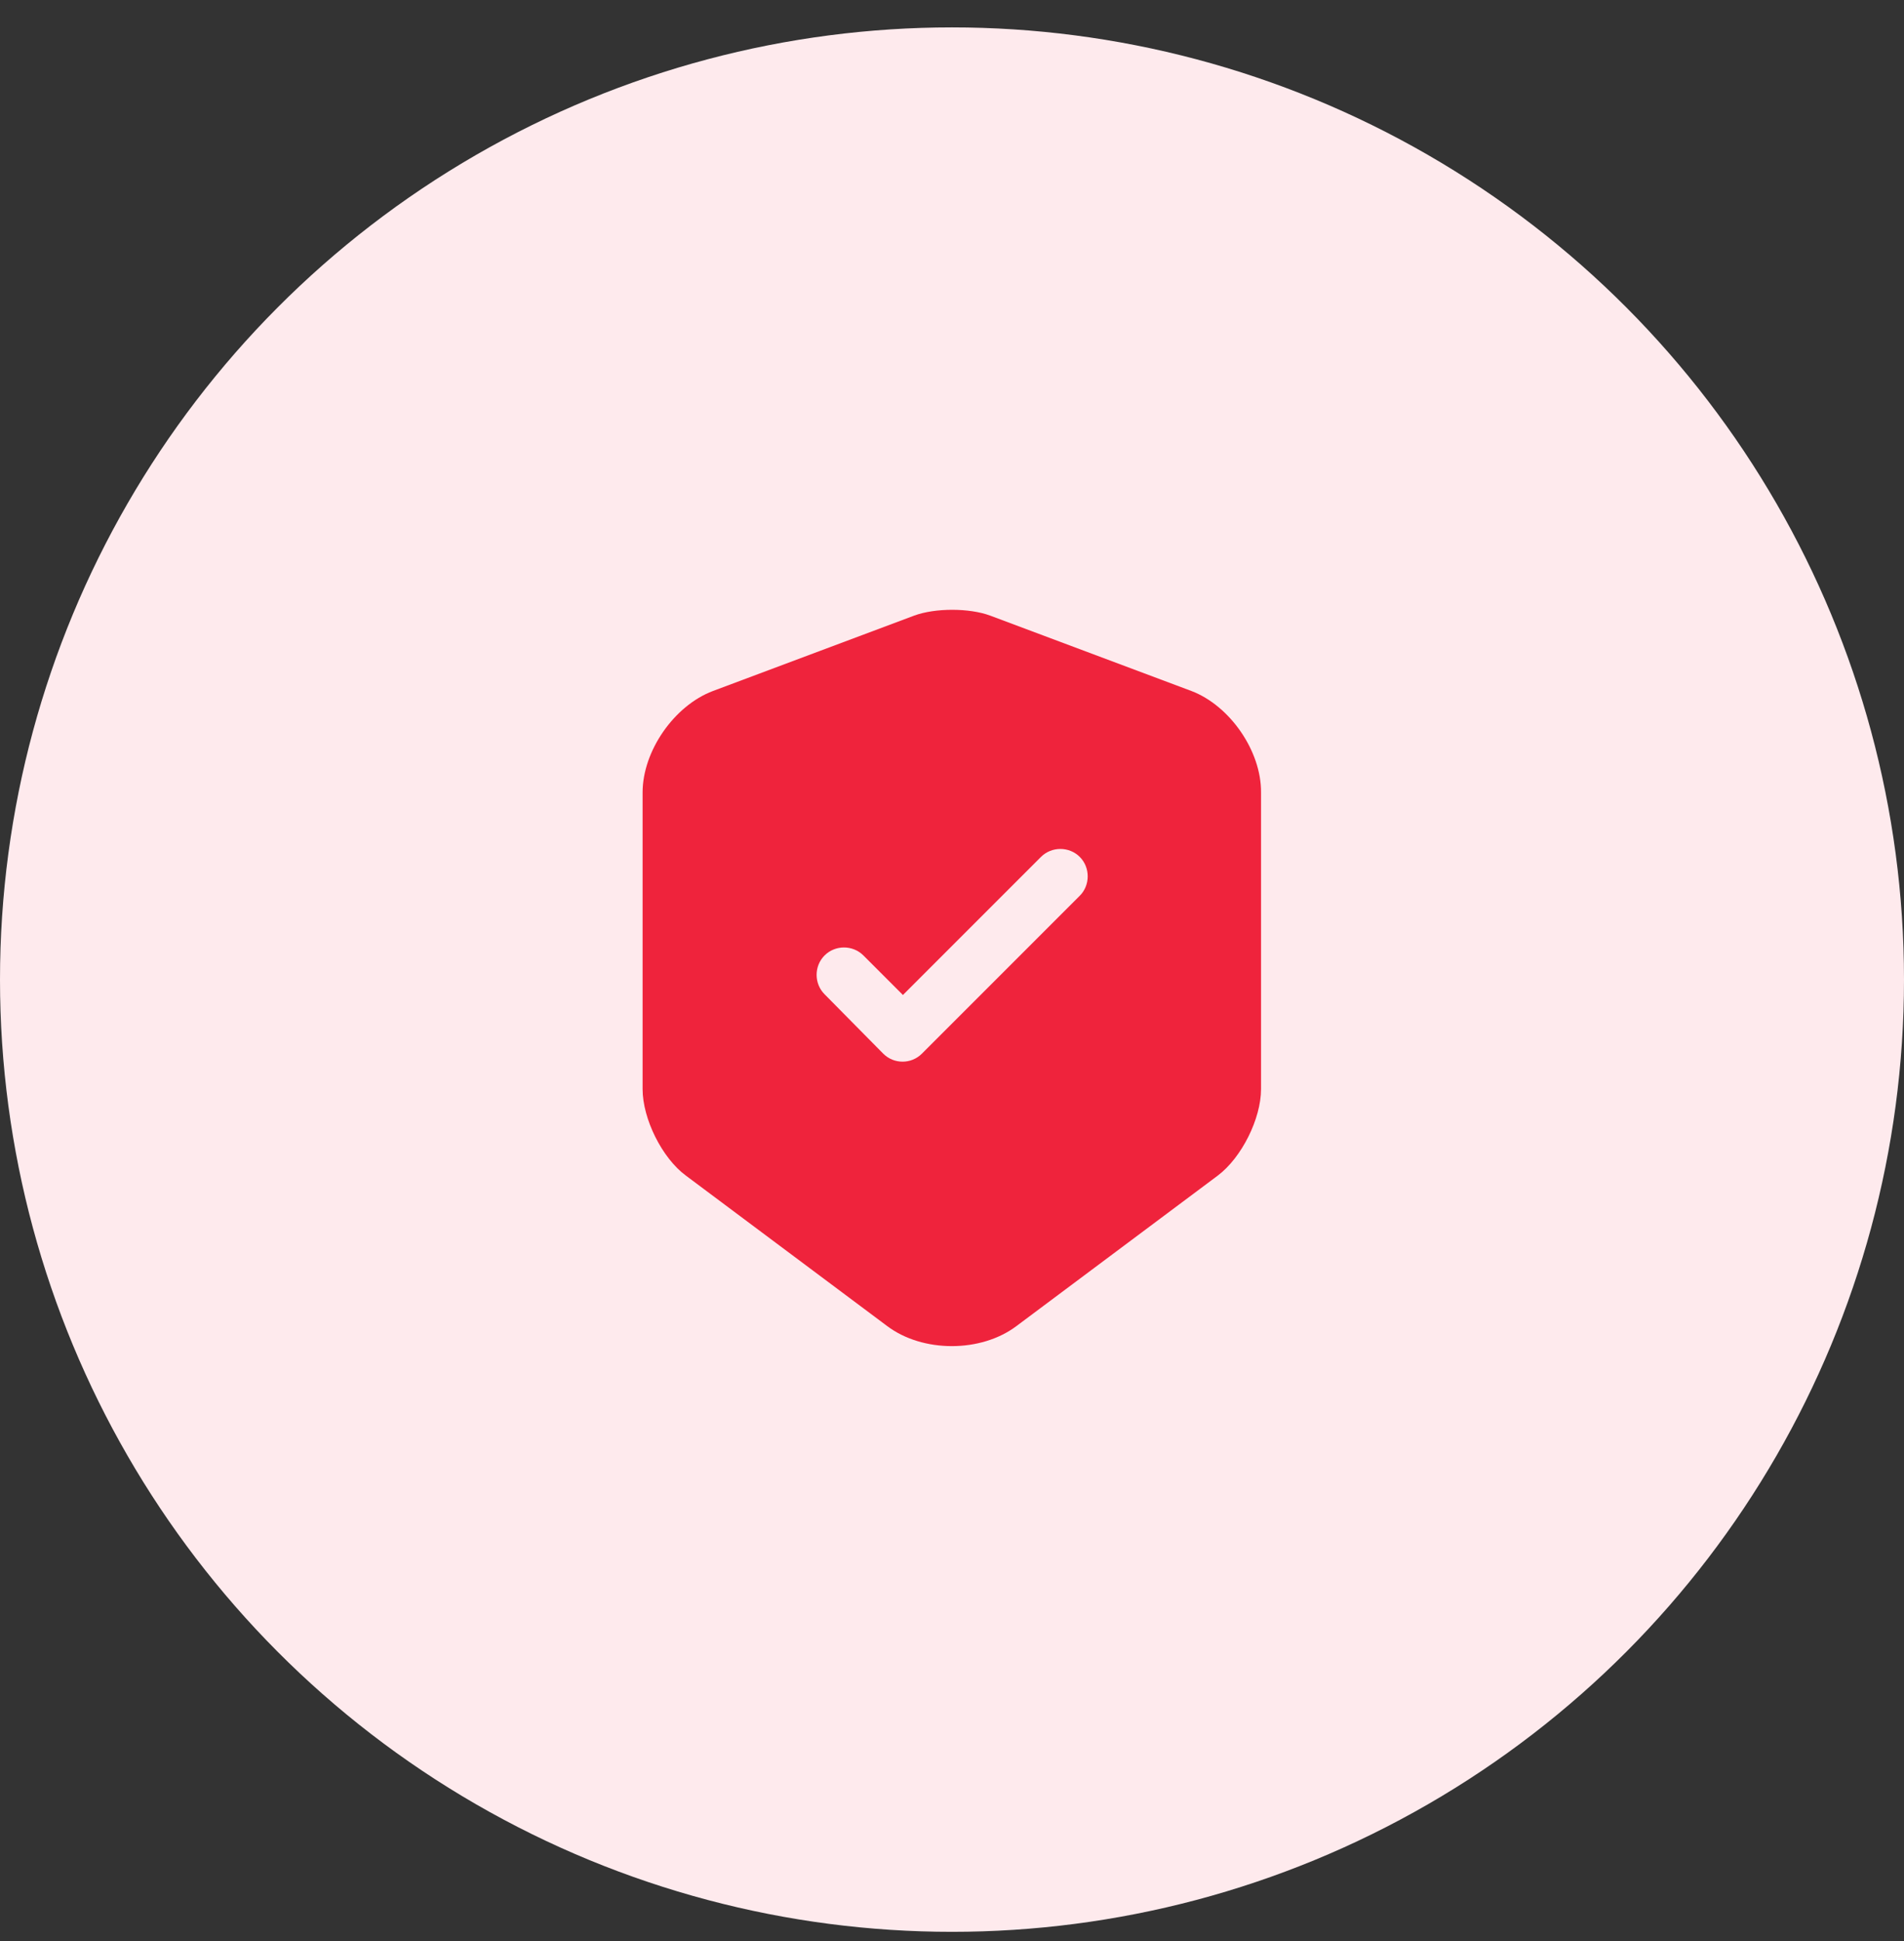
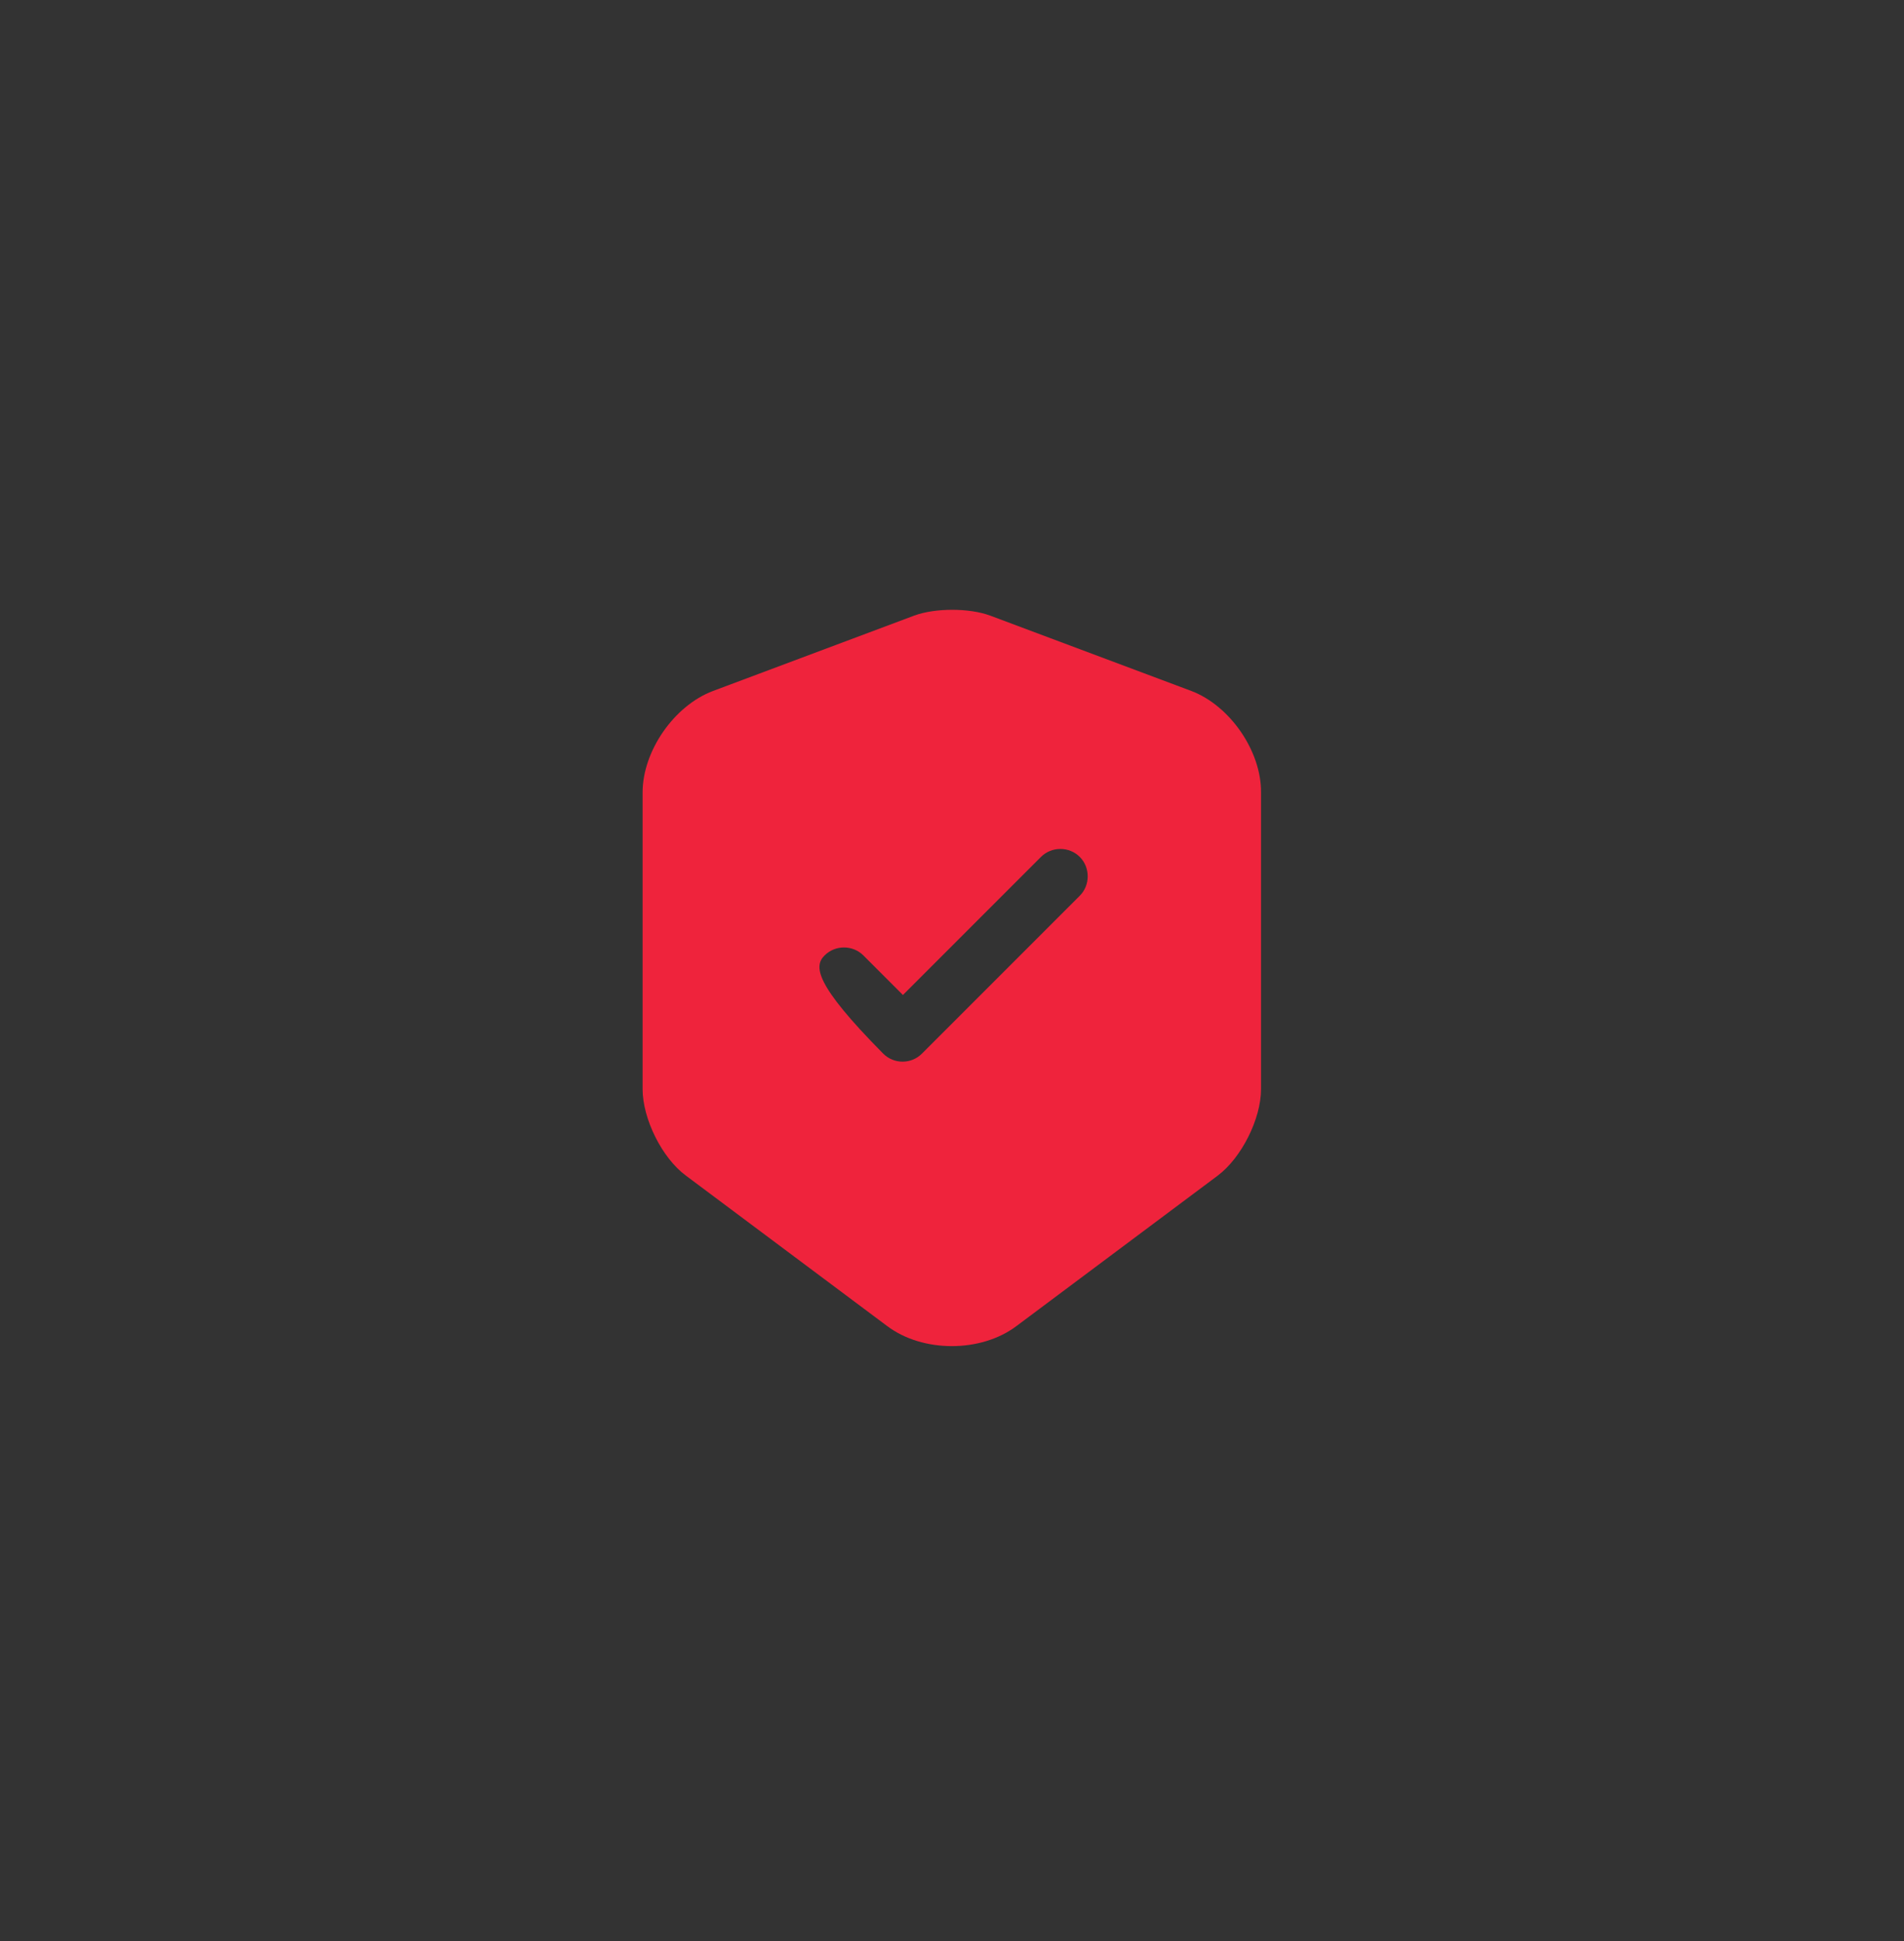
<svg xmlns="http://www.w3.org/2000/svg" width="52" height="53" viewBox="0 0 52 53" fill="none">
  <rect x="0" y="0" width="52" height="53" fill="#333333" stroke="none" />
-   <circle cx="26" cy="26.748" r="26" fill="#FEEAED" />
-   <path d="M32.54 18.868L27.04 16.808C26.47 16.598 25.54 16.598 24.97 16.808L19.47 18.868C18.41 19.268 17.55 20.508 17.55 21.638V29.738C17.55 30.548 18.08 31.618 18.73 32.098L24.23 36.208C25.2 36.938 26.79 36.938 27.76 36.208L33.26 32.098C33.91 31.608 34.44 30.548 34.44 29.738V21.638C34.45 20.508 33.59 19.268 32.54 18.868ZM29.48 24.468L25.18 28.768C25.03 28.918 24.84 28.988 24.65 28.988C24.46 28.988 24.27 28.918 24.12 28.768L22.52 27.148C22.23 26.858 22.23 26.378 22.52 26.088C22.81 25.798 23.29 25.798 23.58 26.088L24.66 27.168L28.43 23.398C28.72 23.108 29.2 23.108 29.49 23.398C29.78 23.688 29.78 24.178 29.48 24.468Z" fill="#EF233C" />
+   <path d="M32.54 18.868L27.04 16.808C26.47 16.598 25.54 16.598 24.97 16.808L19.47 18.868C18.41 19.268 17.55 20.508 17.55 21.638V29.738C17.55 30.548 18.08 31.618 18.73 32.098L24.23 36.208C25.2 36.938 26.79 36.938 27.76 36.208L33.26 32.098C33.91 31.608 34.44 30.548 34.44 29.738V21.638C34.45 20.508 33.59 19.268 32.54 18.868ZM29.48 24.468L25.18 28.768C25.03 28.918 24.84 28.988 24.65 28.988C24.46 28.988 24.27 28.918 24.12 28.768C22.23 26.858 22.23 26.378 22.52 26.088C22.81 25.798 23.29 25.798 23.58 26.088L24.66 27.168L28.43 23.398C28.72 23.108 29.2 23.108 29.49 23.398C29.78 23.688 29.78 24.178 29.48 24.468Z" fill="#EF233C" />
</svg>